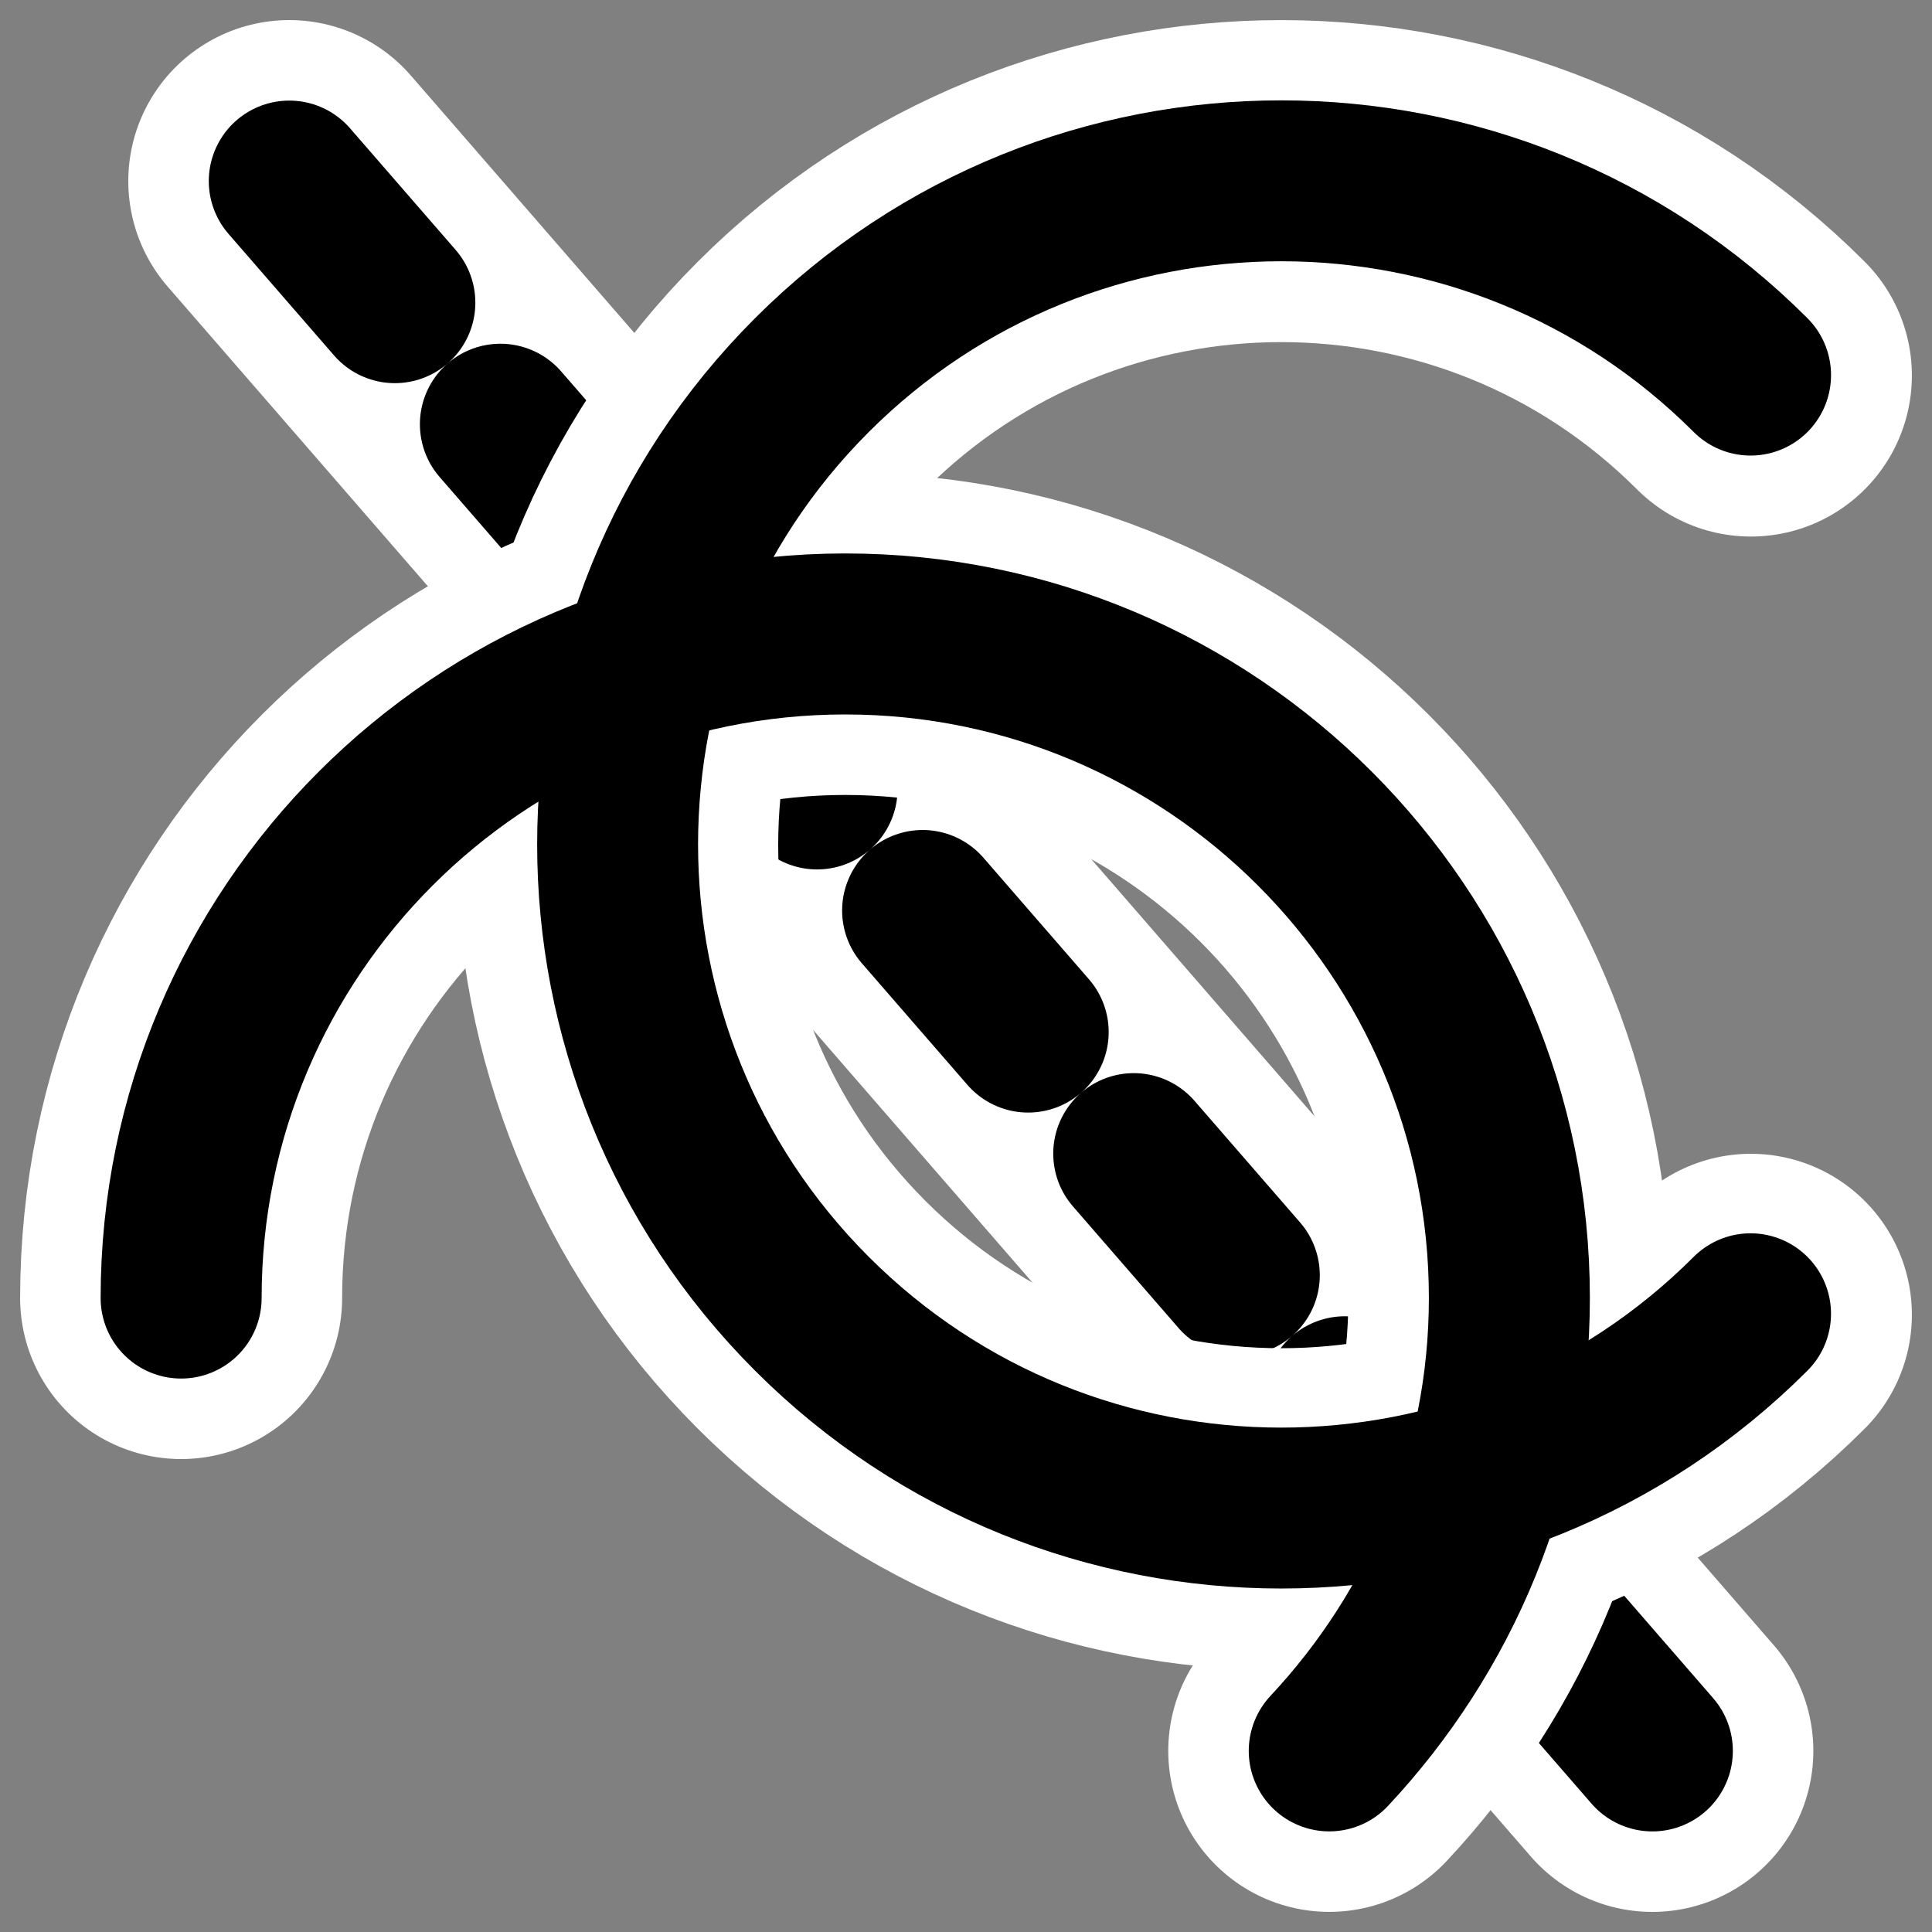
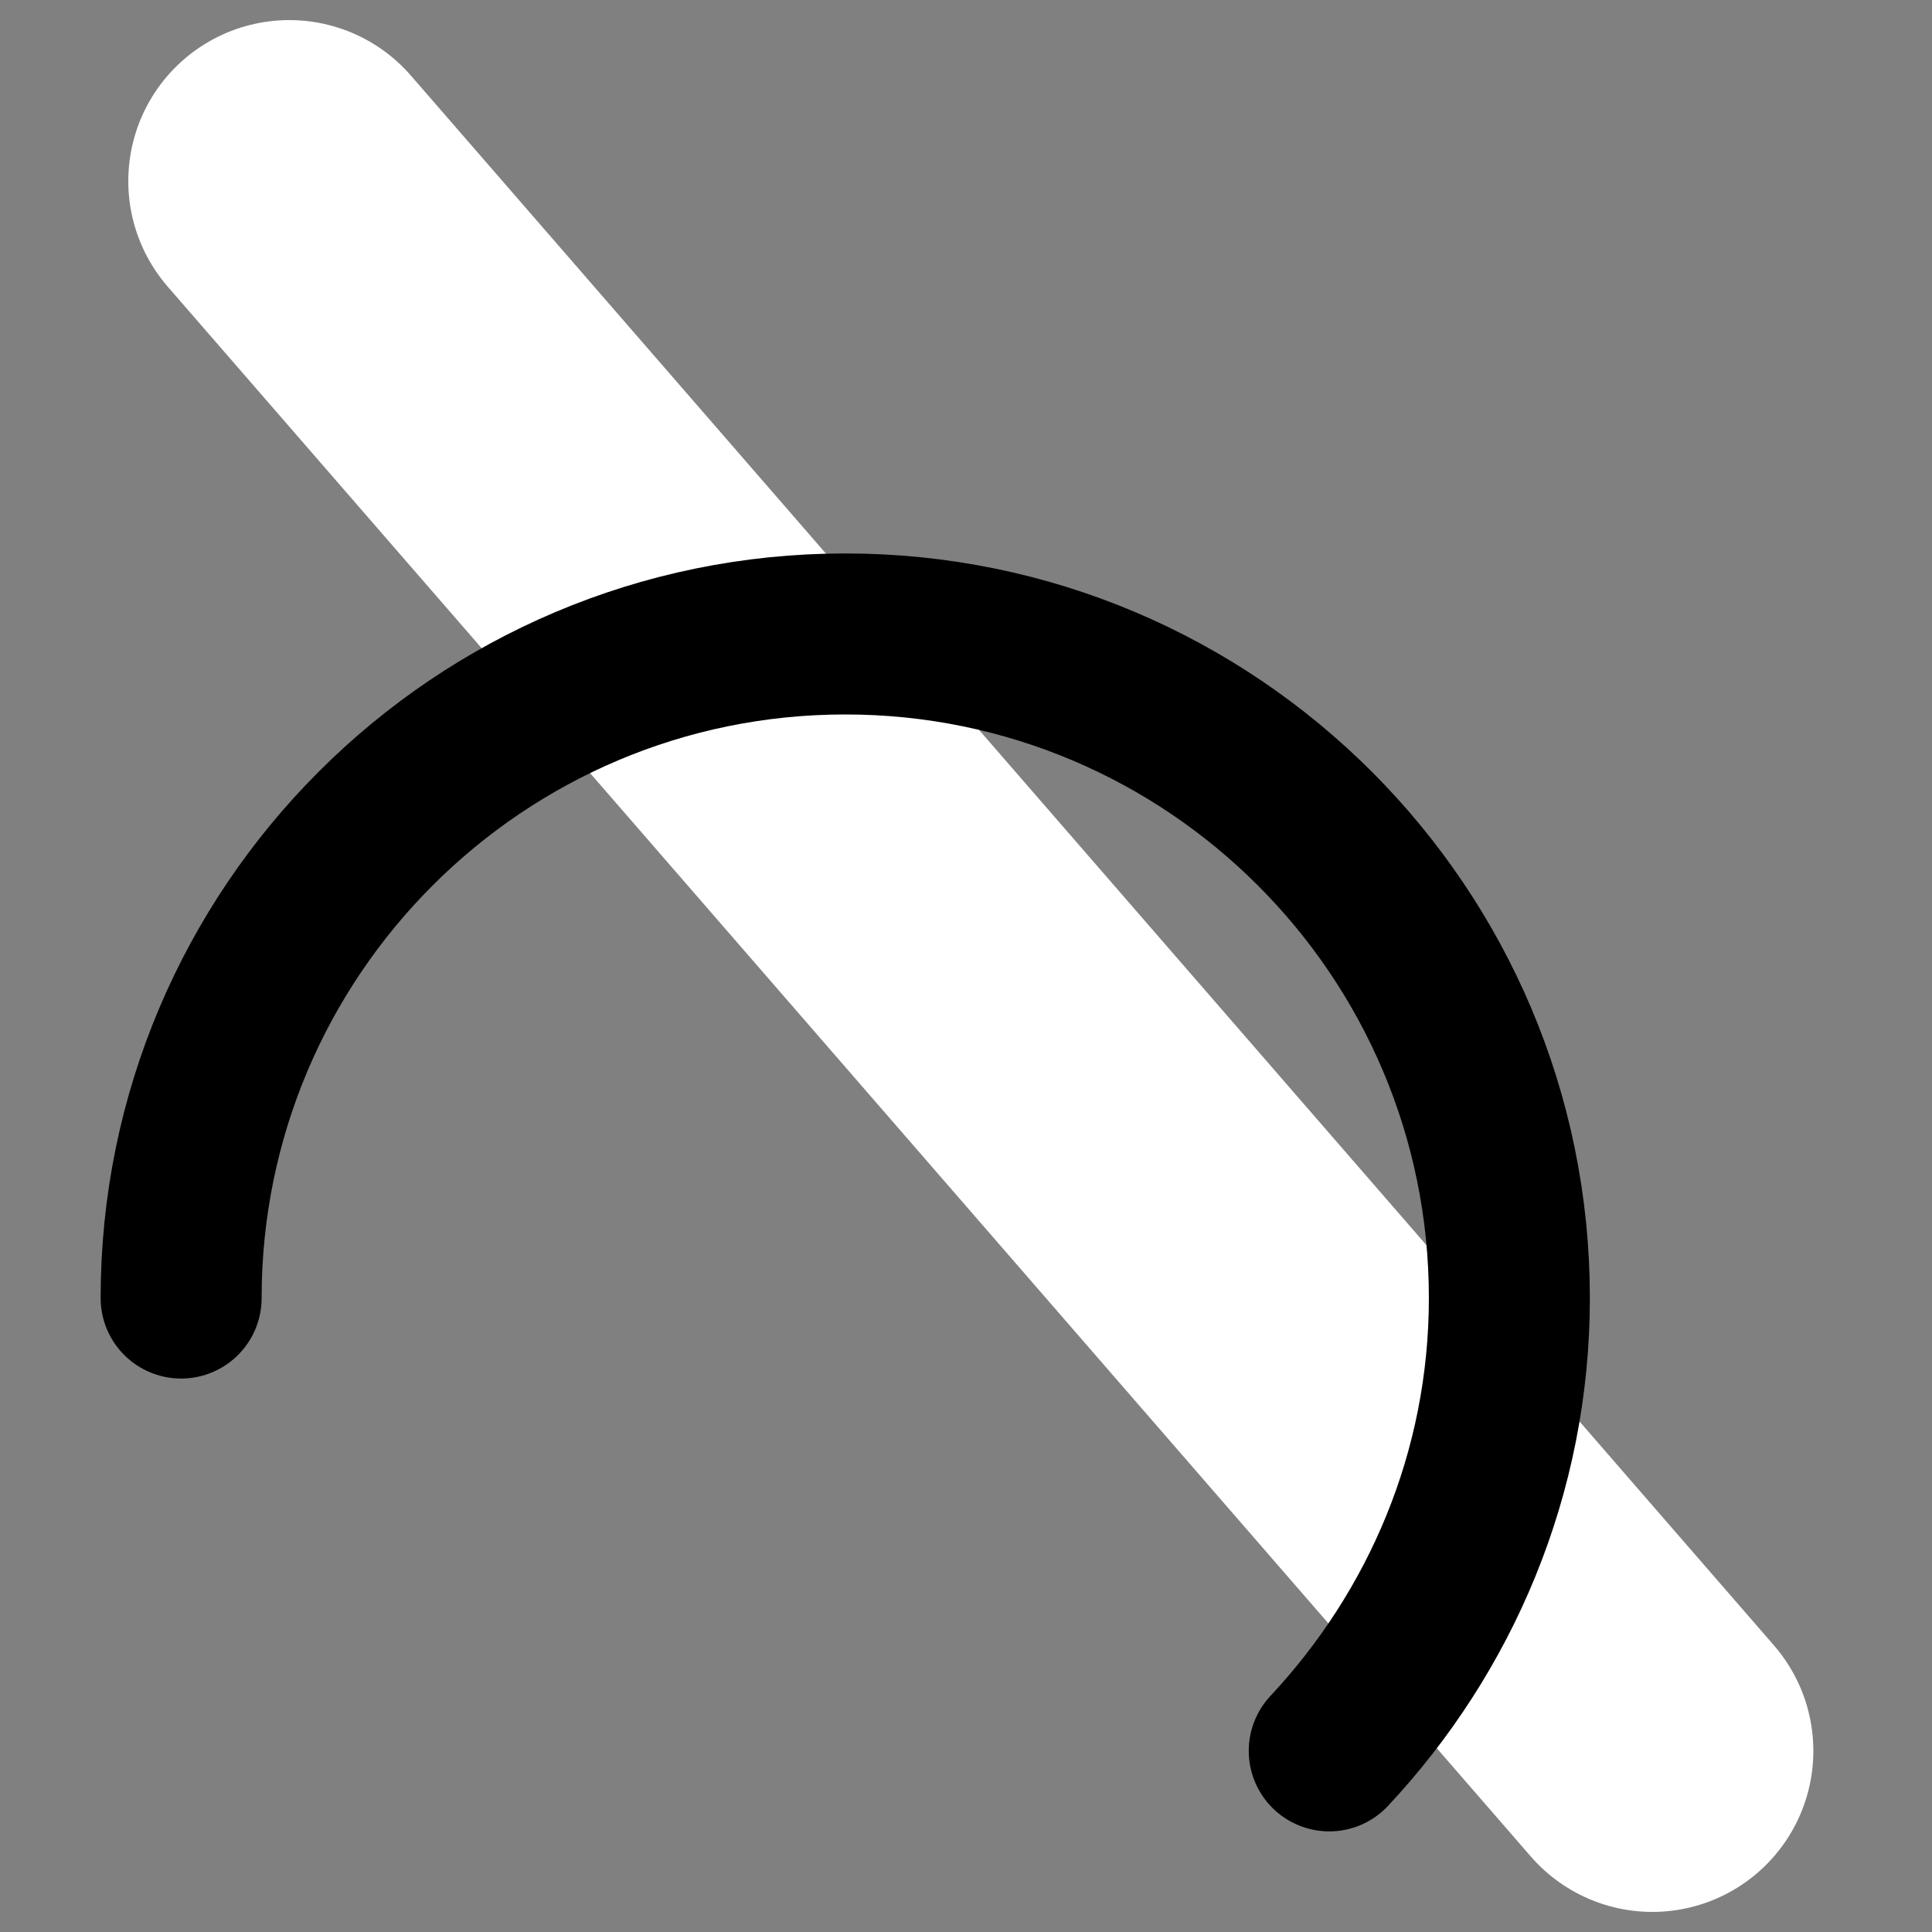
<svg xmlns="http://www.w3.org/2000/svg" xmlns:ns1="http://www.inkscape.org/namespaces/inkscape" xmlns:ns2="http://inkscape.sourceforge.net/DTD/sodipodi-0.dtd" id="svg1" ns1:version="0.41" viewBox="0 0 60 60" ns2:version="0.32" _SVGFile__filename="oldscale/actions/circle.svg" version="1.0" y="0" x="0" ns2:docname="radicalline.svgz" ns2:docbase="/home/danny/work/icons/mono/scalable/kig">
  <rect x="0" y="0" width="60" height="60" fill="#808080" stroke="none" />
  <ns2:namedview id="base" bordercolor="#666666" ns1:window-x="0" ns1:window-y="0" pagecolor="#ffffff" ns1:zoom="4.6034679" ns1:pageshadow="2" borderopacity="1.0" ns1:current-layer="svg1" ns1:cx="59.538337" ns1:cy="26.322299" ns1:window-width="1020" ns1:pageopacity="0.0000000" ns1:window-height="691" />
  <path id="path1422" style="stroke-linejoin:round;stroke:#ffffff;stroke-linecap:round;stroke-width:10;fill:none" d="m8.984 5.624l42.331 48.752" />
-   <path id="path2191" style="stroke-linejoin:round;stroke:#000000;stroke-linecap:round;stroke-dasharray:5,5;stroke-width:5;fill:none" d="m8.984 5.624l42.331 48.752" />
-   <path id="path2405" ns2:nodetypes="cccc" style="stroke-linejoin:round;color:#000000;stroke:#ffffff;stroke-linecap:round;stroke-width:10;fill:none" d="m54.375 40.832c-8.051 8.051-21.119 8.051-29.169 0-8.051-8.05-8.051-21.118 0-29.169 8.05-8.051 21.118-8.051 29.169 0" />
-   <path id="path2413" ns2:nodetypes="cccc" style="stroke-linejoin:round;color:#000000;stroke:#ffffff;stroke-linecap:round;stroke-width:10;fill:none" d="m41.281 54.375c3.451-3.688 5.594-8.618 5.594-14.063 0-11.385-9.24-20.624-20.625-20.624s-20.625 9.239-20.625 20.624" />
  <g id="g2945" transform="matrix(.598 .598 -.598 .598 39.79 -9.655)">
-     <path id="path1710" ns2:nodetypes="cccc" style="stroke-linejoin:round;color:#000000;stroke:#000000;stroke-linecap:round;stroke-width:5.909;fill:none" d="m54.373 30c0 13.454-10.919 24.373-24.373 24.373s-24.374-10.919-24.374-24.373c0.001-13.454 10.92-24.374 24.374-24.374" />
-   </g>
+     </g>
  <path id="path2397" ns2:nodetypes="cccc" style="stroke-linejoin:round;color:#000000;stroke:#000000;stroke-linecap:round;stroke-width:5;fill:none" d="m41.281 54.375c3.451-3.688 5.594-8.618 5.594-14.063 0-11.385-9.24-20.624-20.625-20.624s-20.625 9.239-20.625 20.624" />
</svg>